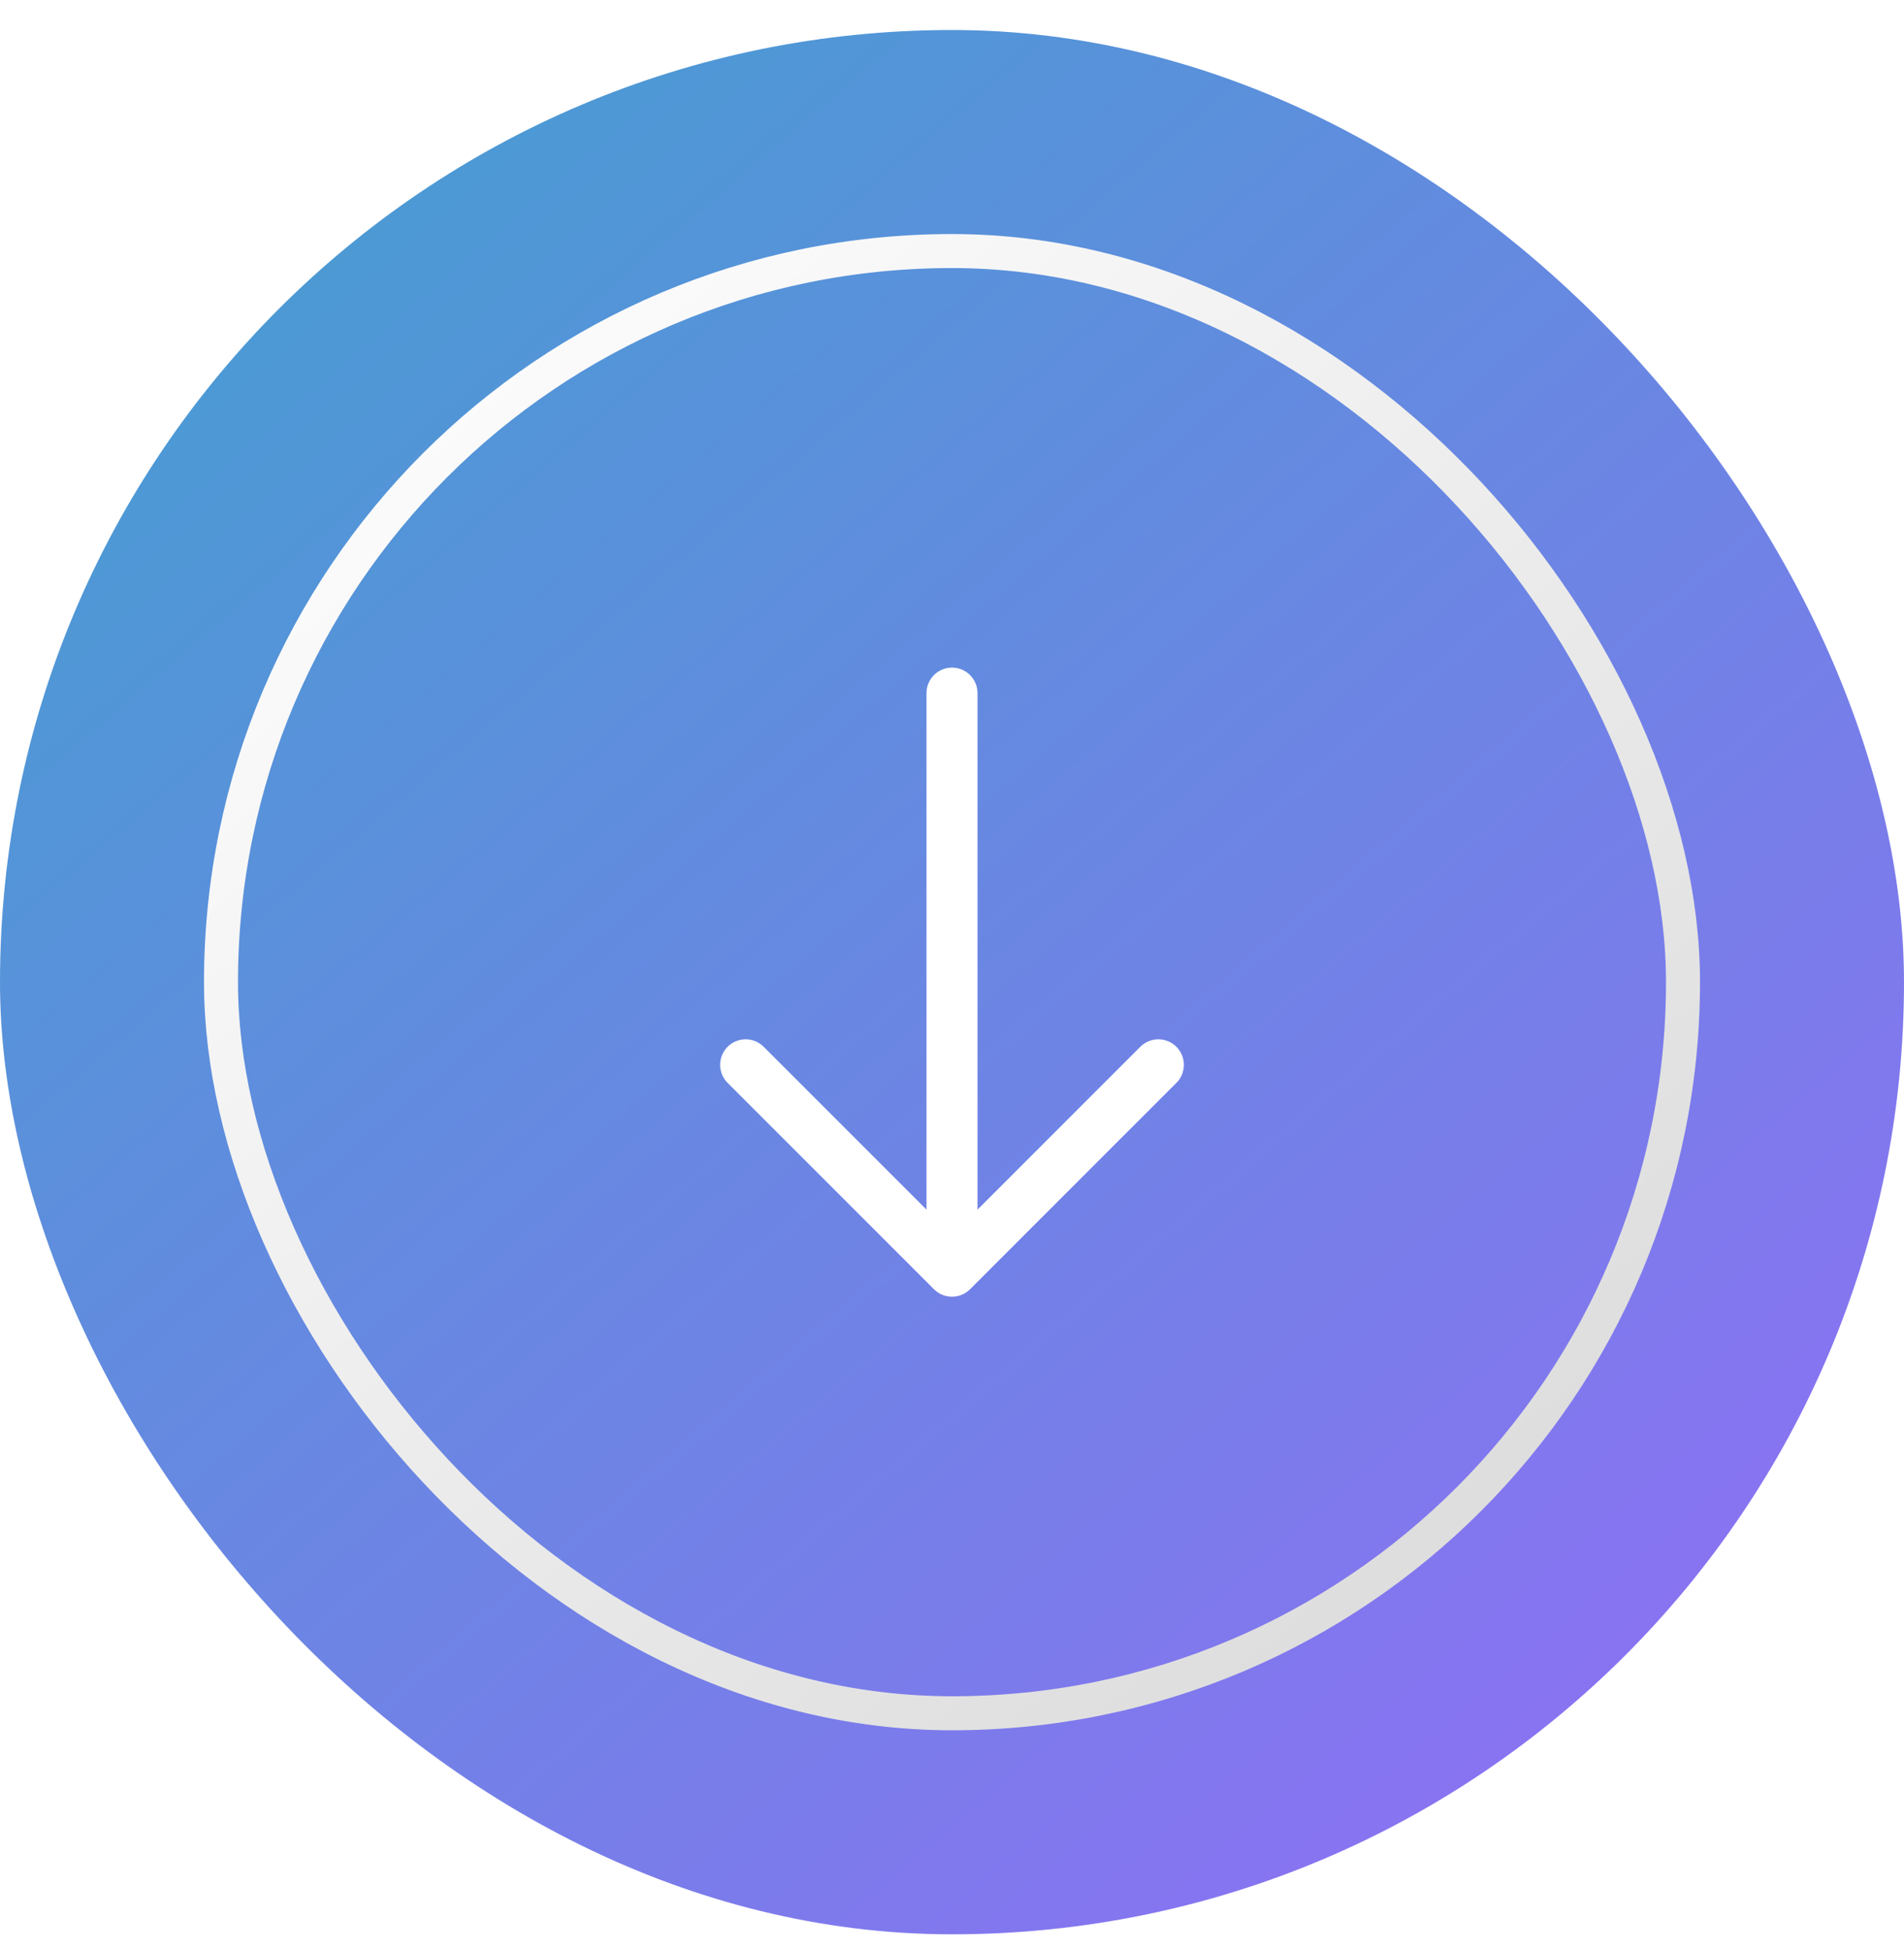
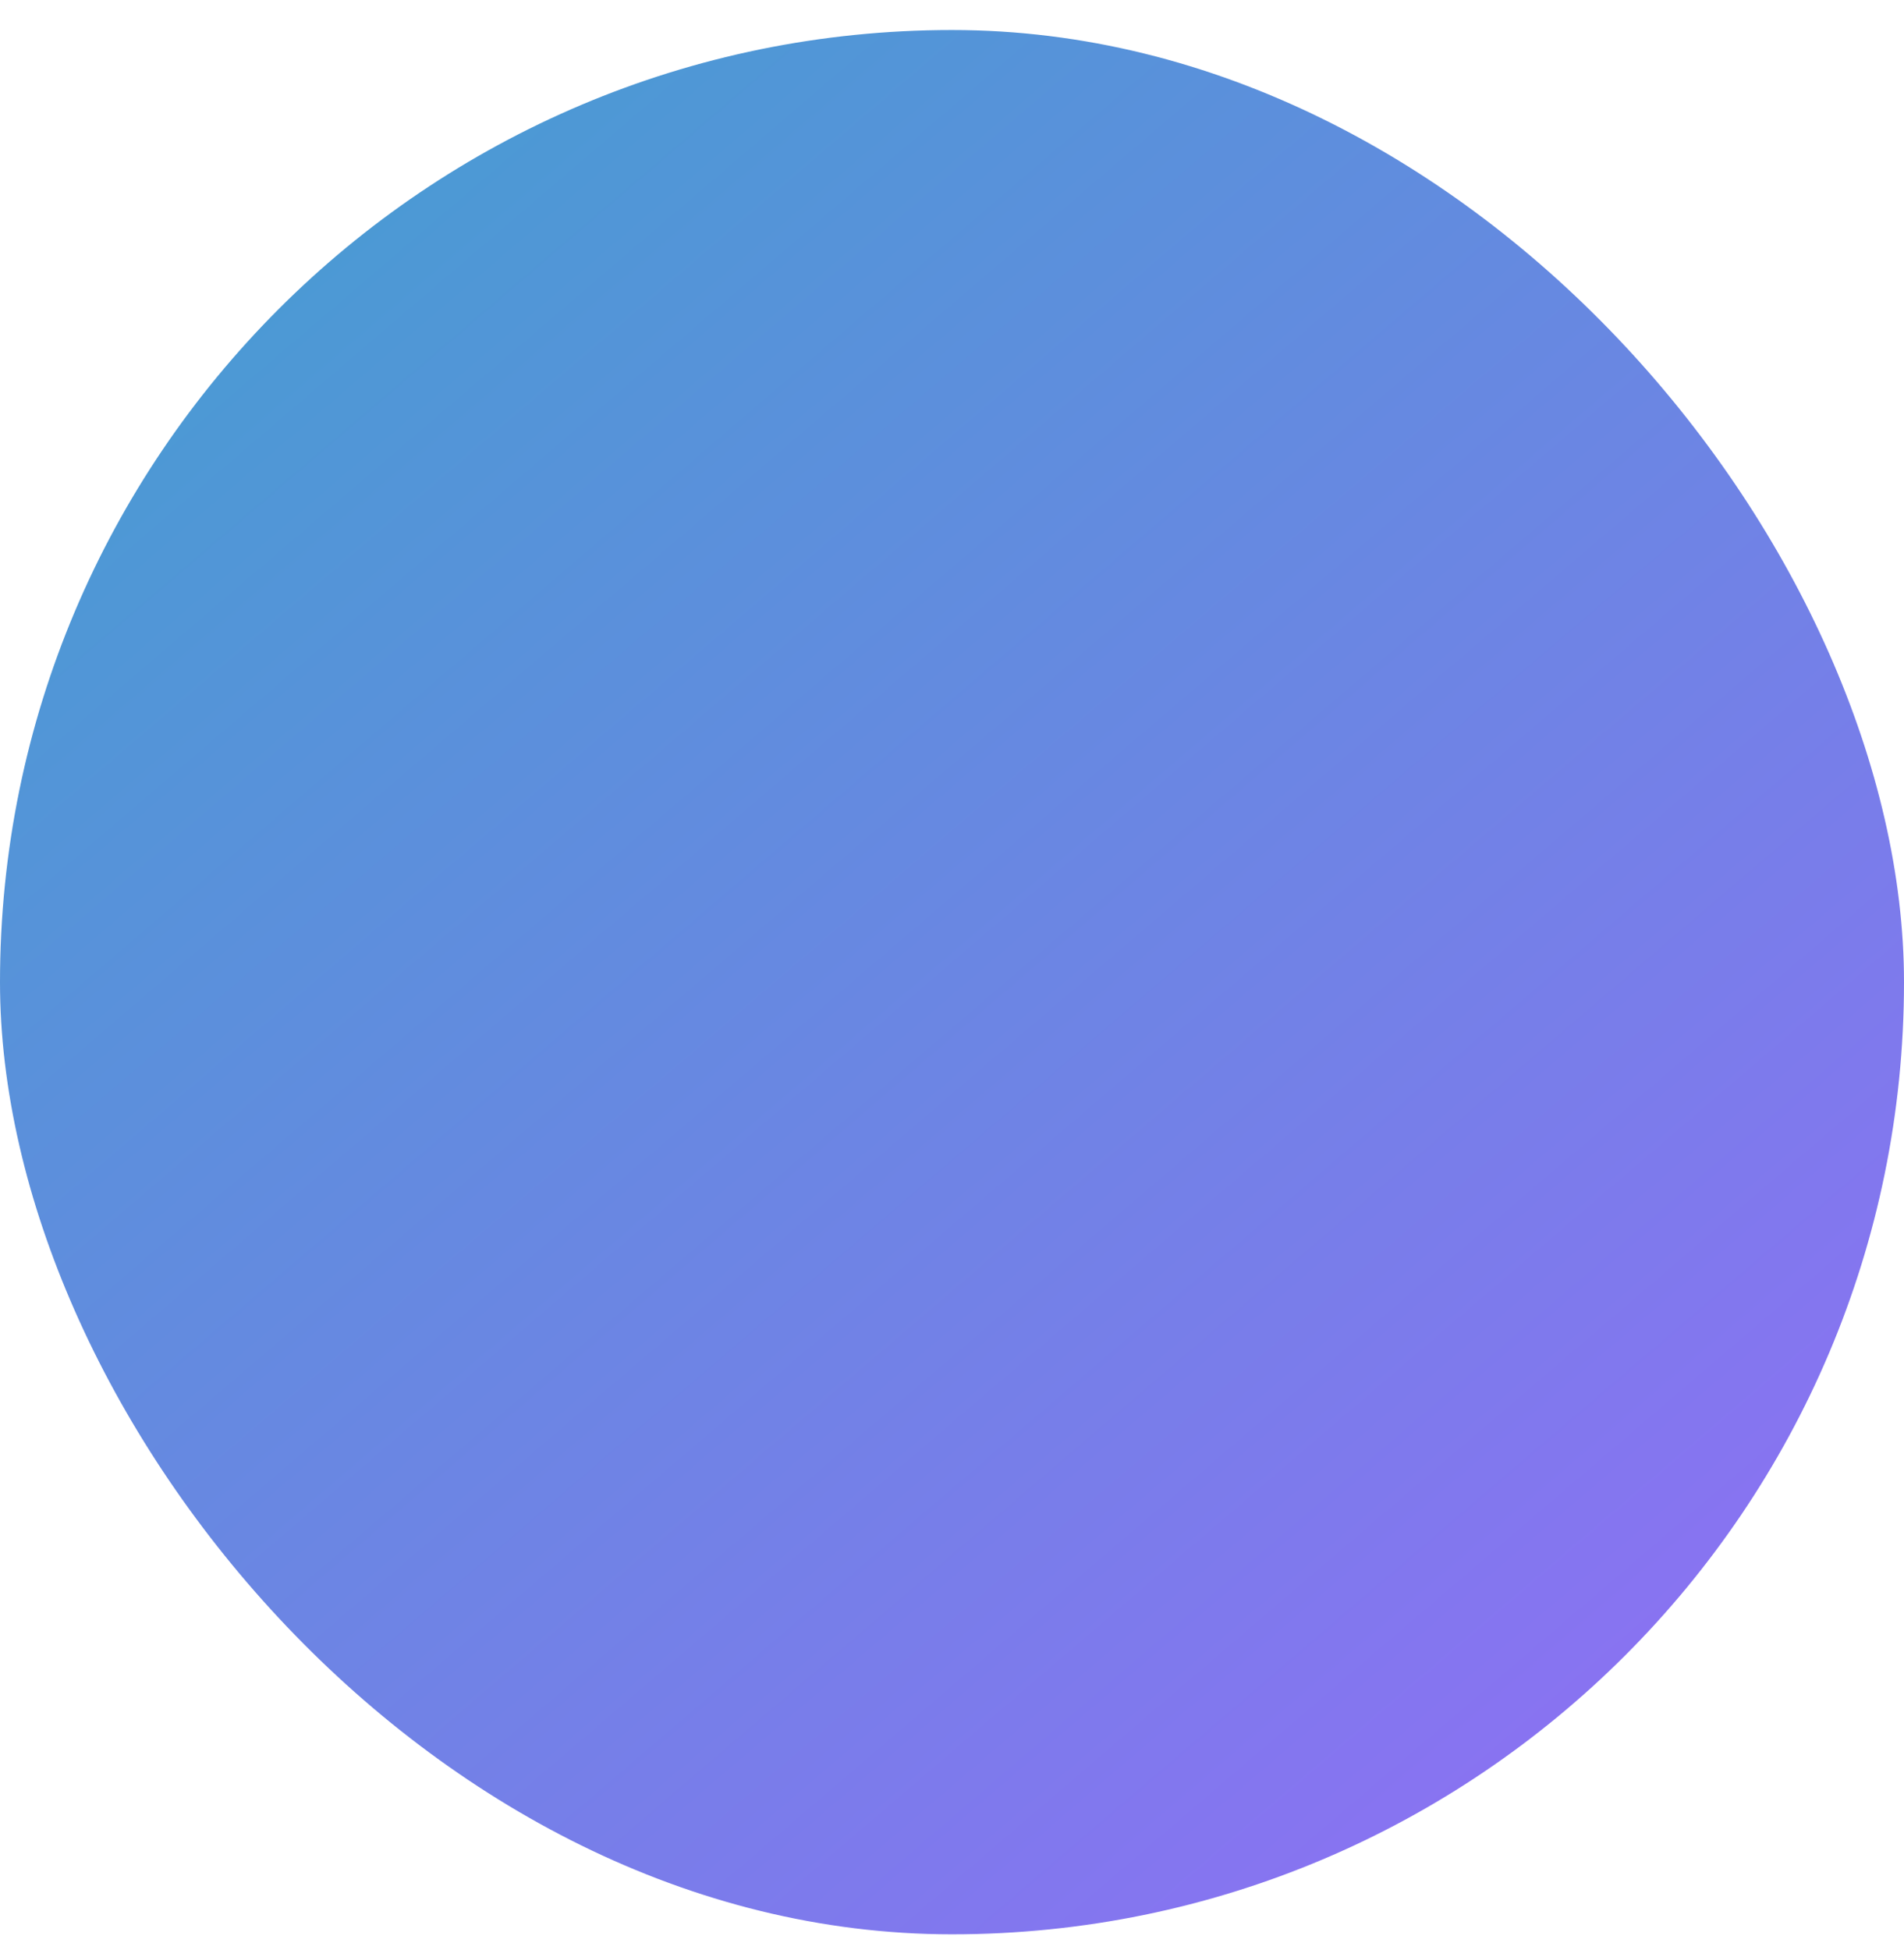
<svg xmlns="http://www.w3.org/2000/svg" width="42" height="43" viewBox="0 0 42 43" fill="none">
  <g filter="url(#filter0_b_1_767)">
    <rect y="0.662" width="42" height="42" rx="21" fill="url(#paint0_linear_1_767)" />
  </g>
  <g filter="url(#filter1_b_1_767)">
-     <rect x="4.875" y="5.537" width="32.25" height="32.25" rx="16.125" stroke="url(#paint1_linear_1_767)" stroke-width="0.75" stroke-linecap="round" stroke-linejoin="round" />
-   </g>
-   <path d="M25.552 23.485L21 28.037L16.448 23.485" stroke="white" stroke-width="1.125" stroke-miterlimit="10" stroke-linecap="round" stroke-linejoin="round" />
-   <path d="M21 15.287V27.91" stroke="white" stroke-width="1.125" stroke-miterlimit="10" stroke-linecap="round" stroke-linejoin="round" />
+     </g>
  <defs>
    <filter id="filter0_b_1_767" x="-3" y="-2.338" width="48" height="48" filterUnits="userSpaceOnUse" color-interpolation-filters="sRGB">
      <feFlood flood-opacity="0" result="BackgroundImageFix" />
      <feGaussianBlur in="BackgroundImageFix" stdDeviation="1.5" />
      <feComposite in2="SourceAlpha" operator="in" result="effect1_backgroundBlur_1_767" />
      <feBlend mode="normal" in="SourceGraphic" in2="effect1_backgroundBlur_1_767" result="shape" />
    </filter>
    <filter id="filter1_b_1_767" x="1.5" y="2.162" width="39" height="39" filterUnits="userSpaceOnUse" color-interpolation-filters="sRGB">
      <feFlood flood-opacity="0" result="BackgroundImageFix" />
      <feGaussianBlur in="BackgroundImageFix" stdDeviation="1.5" />
      <feComposite in2="SourceAlpha" operator="in" result="effect1_backgroundBlur_1_767" />
      <feBlend mode="normal" in="SourceGraphic" in2="effect1_backgroundBlur_1_767" result="shape" />
    </filter>
    <linearGradient id="paint0_linear_1_767" x1="1.215" y1="2.615" x2="37.058" y2="44.467" gradientUnits="userSpaceOnUse">
      <stop stop-color="#439FD0" />
      <stop offset="1" stop-color="#926DF6" />
    </linearGradient>
    <linearGradient id="paint1_linear_1_767" x1="5.455" y1="6.697" x2="33.617" y2="39.58" gradientUnits="userSpaceOnUse">
      <stop stop-color="white" />
      <stop offset="1" stop-color="#D9D9D9" />
    </linearGradient>
  </defs>
</svg>